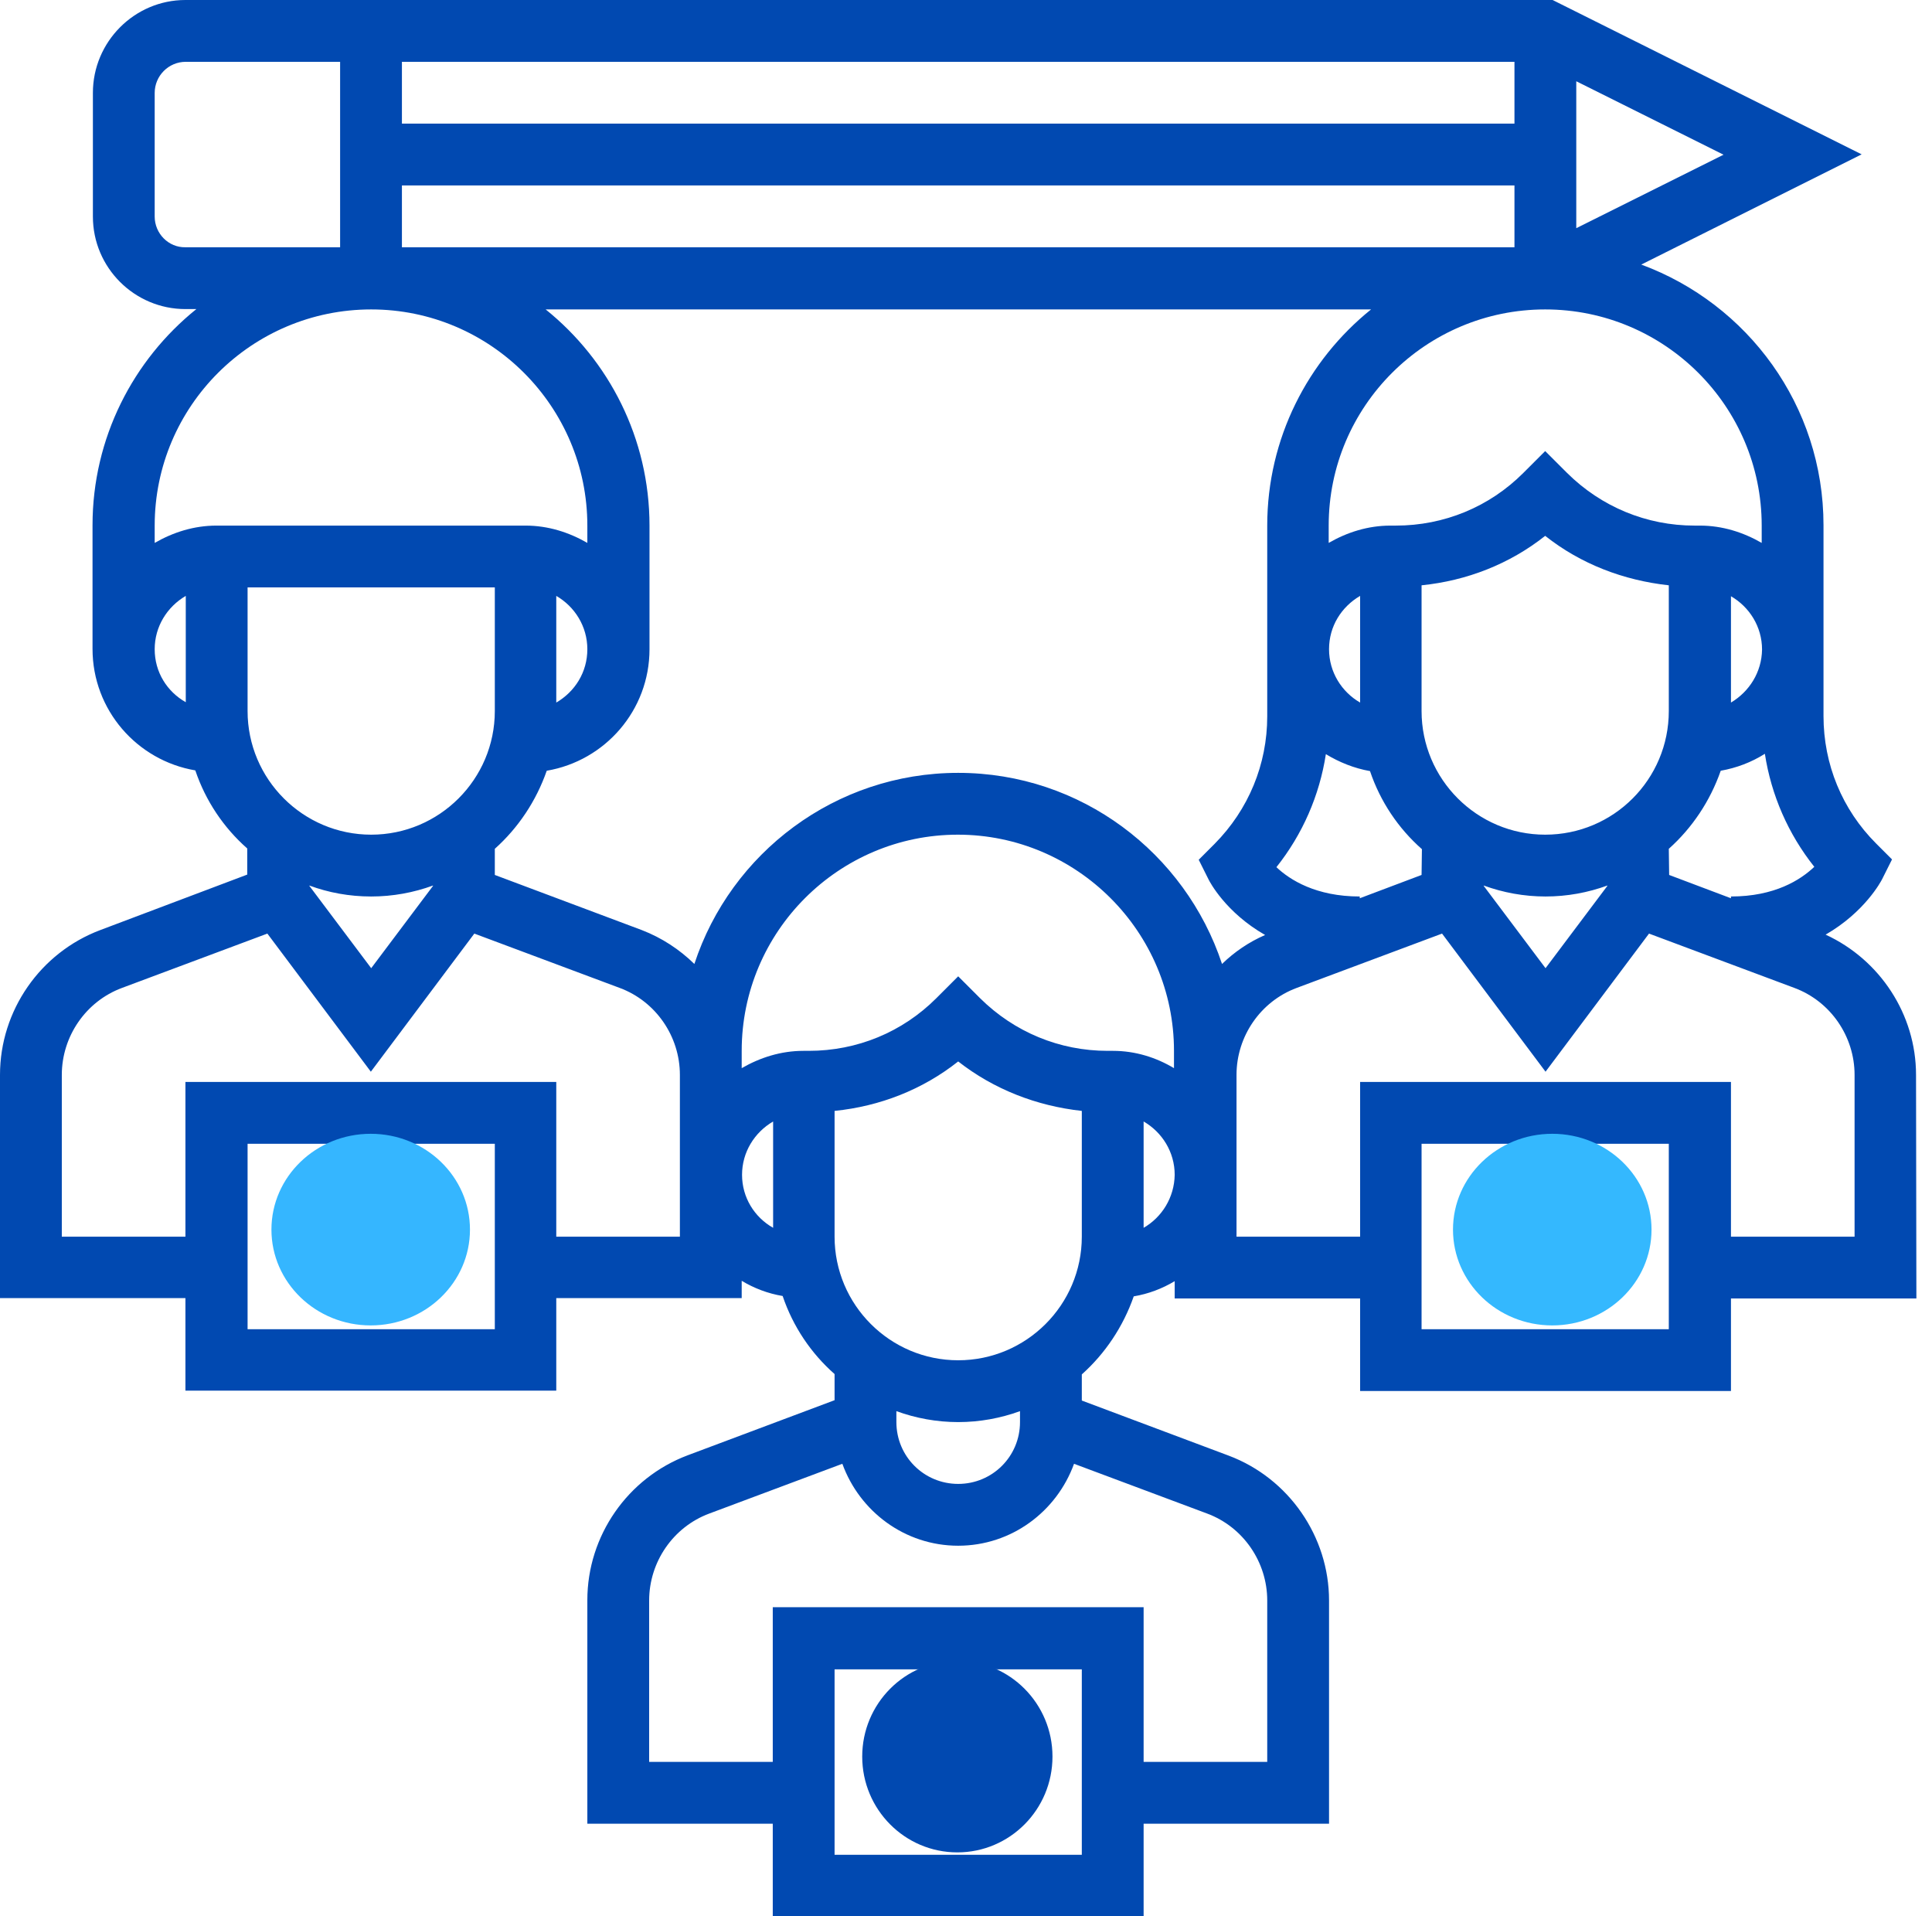
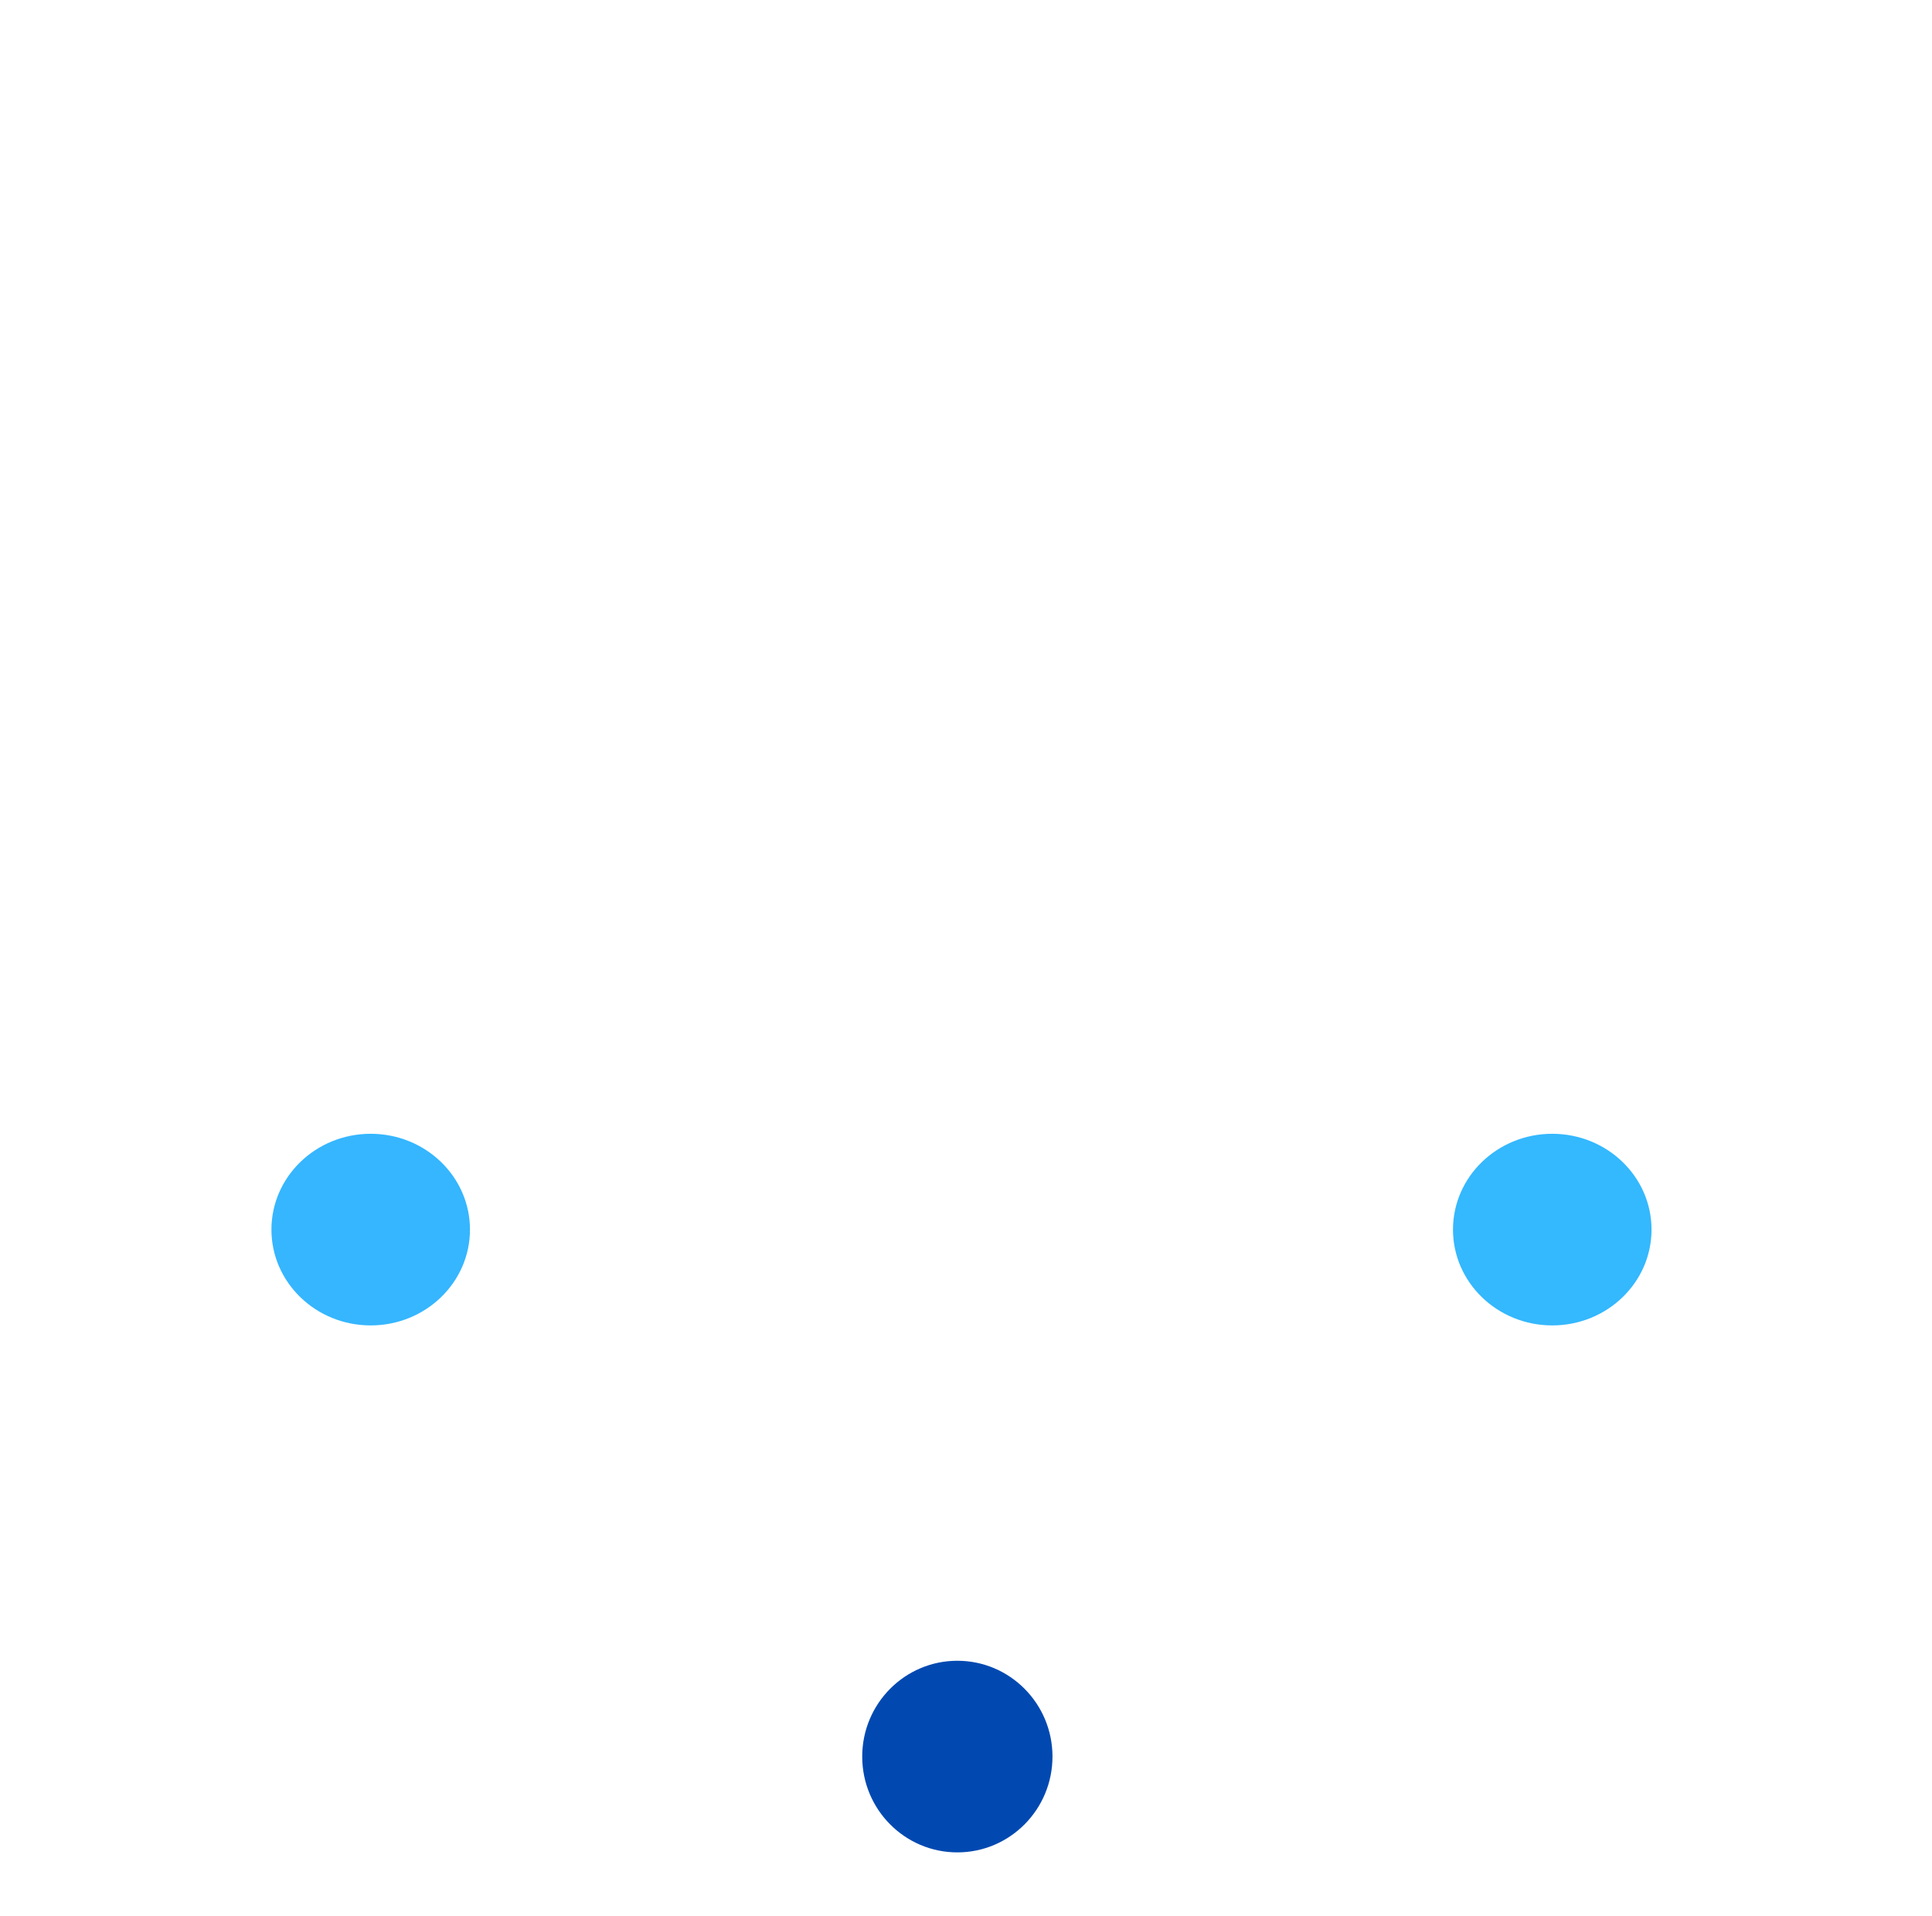
<svg xmlns="http://www.w3.org/2000/svg" width="121" height="120" viewBox="0 0 121 120" fill="none">
-   <path d="M120 67.311C120 63.528 117.744 60.099 114.337 58.529C116.793 57.113 117.81 55.189 117.876 55.056L118.496 53.818L117.5 52.822C115.377 50.699 114.205 47.867 114.205 44.837V32.892C114.205 25.393 109.449 19.023 102.791 16.568L116.594 9.666L97.239 0H11.613C8.428 0 5.818 2.61 5.818 5.818V13.559C5.818 16.767 8.428 19.355 11.613 19.355H12.299C8.339 22.54 5.795 27.429 5.795 32.892V40.634C5.795 44.461 8.582 47.624 12.232 48.243C12.874 50.146 14.002 51.827 15.484 53.132V54.769L6.282 58.242C2.522 59.657 0 63.285 0 67.311V81.29H11.613V87.086H34.839V81.29H46.452V80.206C47.226 80.671 48.089 81.003 49.017 81.158C49.659 83.06 50.787 84.741 52.269 86.046V87.683L43.067 91.134C39.307 92.549 36.785 96.177 36.785 100.203V114.205H48.398V120H71.624V114.205H83.237V100.225C83.237 96.221 80.715 92.571 76.955 91.156L67.753 87.705V86.068C69.213 84.763 70.341 83.082 71.005 81.18C71.934 81.025 72.796 80.693 73.57 80.229V81.312H85.183V87.108H108.409V81.312H120.022L120 67.311ZM89.032 54.791L85.161 56.251V56.14C82.418 56.14 80.782 55.1 79.941 54.304C81.578 52.247 82.64 49.814 83.038 47.226C83.878 47.735 84.807 48.111 85.803 48.288C86.444 50.19 87.572 51.871 89.054 53.176L89.032 54.791ZM76.535 60.365C74.234 53.419 67.709 48.398 60.011 48.398C52.313 48.398 45.766 53.419 43.488 60.365C42.559 59.458 41.453 58.728 40.192 58.242L30.99 54.791V53.154C32.45 51.849 33.578 50.168 34.242 48.265C37.891 47.646 40.678 44.483 40.678 40.656V32.914C40.678 27.451 38.135 22.562 34.175 19.377H85.869C81.91 22.562 79.366 27.451 79.366 32.914V44.859C79.366 47.867 78.194 50.699 76.07 52.844L75.075 53.84L75.694 55.078C75.76 55.211 76.756 57.136 79.233 58.551C78.216 58.993 77.309 59.613 76.535 60.365ZM69.7 65.806H69.368C66.359 65.806 63.528 64.634 61.383 62.511L60.011 61.139L58.64 62.511C56.516 64.634 53.685 65.806 50.654 65.806H50.323C48.907 65.806 47.602 66.227 46.452 66.89V65.806C46.452 58.33 52.535 52.269 59.989 52.269C67.443 52.269 73.526 58.352 73.526 65.806V66.89C72.42 66.227 71.115 65.806 69.7 65.806ZM15.506 44.527V36.785H30.99V44.527C30.99 48.796 27.517 52.269 23.248 52.269C18.979 52.269 15.506 48.796 15.506 44.527ZM34.839 37.316C35.989 37.98 36.785 39.218 36.785 40.656C36.785 42.094 36.011 43.311 34.839 43.996V37.316ZM25.172 11.613H94.85V15.484H25.172V11.613ZM94.85 7.742H25.172V3.871H94.85V7.742ZM108.409 43.996V37.338C109.559 38.002 110.356 39.241 110.356 40.678C110.334 42.094 109.559 43.311 108.409 43.996ZM96.774 52.269C92.505 52.269 89.032 48.796 89.032 44.527V36.653C91.864 36.365 94.54 35.325 96.774 33.556C99.008 35.325 101.685 36.343 104.516 36.653V44.527C104.516 48.796 101.065 52.269 96.774 52.269ZM85.183 43.996C84.033 43.333 83.237 42.094 83.237 40.656C83.237 39.218 84.011 38.002 85.183 37.316V43.996ZM92.925 55.454C94.142 55.897 95.447 56.14 96.796 56.14C98.146 56.14 99.451 55.897 100.667 55.454V55.477L96.796 60.63L92.925 55.477V55.454V55.454ZM104.516 53.154C105.976 51.849 107.104 50.168 107.768 48.265C108.763 48.089 109.692 47.735 110.533 47.204C110.931 49.792 111.993 52.225 113.629 54.282C112.767 55.1 111.152 56.14 108.409 56.14V56.251L104.538 54.791L104.516 53.154ZM110.334 32.914V33.998C109.183 33.335 107.878 32.914 106.463 32.914H106.131C103.123 32.914 100.291 31.742 98.146 29.618L96.774 28.247L95.403 29.618C93.279 31.742 90.448 32.914 87.418 32.914H87.086C85.67 32.914 84.365 33.335 83.215 33.998V32.914C83.215 25.438 89.298 19.377 96.774 19.377C104.251 19.377 110.334 25.438 110.334 32.914ZM98.721 14.289V5.088L107.945 9.688L98.721 14.289ZM9.688 13.559V5.818C9.688 4.756 10.551 3.871 11.635 3.871H21.301V15.484H11.613C10.551 15.506 9.688 14.621 9.688 13.559ZM23.248 19.377C30.724 19.377 36.785 25.46 36.785 32.914V33.998C35.635 33.335 34.33 32.914 32.914 32.914H13.559C12.144 32.914 10.839 33.335 9.688 33.998V32.914C9.688 25.438 15.771 19.377 23.248 19.377ZM9.688 40.656C9.688 39.241 10.463 38.002 11.635 37.316V43.974C10.463 43.311 9.688 42.094 9.688 40.656ZM23.248 56.14C24.597 56.14 25.902 55.897 27.119 55.454V55.477L23.248 60.63L19.377 55.477V55.454C20.571 55.897 21.877 56.14 23.248 56.14ZM30.99 83.237H15.506V71.624H30.99V83.237ZM42.581 77.442H34.839V67.753H11.613V77.442H3.871V67.311C3.871 64.9 5.375 62.71 7.631 61.869L16.745 58.463L23.226 67.112L29.707 58.463L38.82 61.869C41.077 62.71 42.581 64.9 42.581 67.311V77.442ZM46.474 73.57C46.474 72.155 47.248 70.916 48.42 70.23V76.888C47.248 76.225 46.474 74.986 46.474 73.57ZM67.753 116.151H52.269V104.538H67.753V116.151ZM79.366 100.225V110.334H71.624V100.645H48.398V110.334H40.656V100.225C40.656 97.814 42.16 95.624 44.417 94.783L52.756 91.665C53.84 94.651 56.671 96.796 60.011 96.796C63.351 96.796 66.183 94.651 67.266 91.665L75.606 94.783C77.862 95.624 79.366 97.814 79.366 100.225ZM63.882 89.054C63.882 91.2 62.157 92.925 60.011 92.925C57.865 92.925 56.14 91.2 56.14 89.054V88.369C57.357 88.811 58.662 89.054 60.011 89.054C61.36 89.054 62.665 88.811 63.882 88.369V89.054ZM60.011 85.183C55.742 85.183 52.269 81.711 52.269 77.442V69.567C55.1 69.279 57.777 68.24 60.011 66.47C62.245 68.218 64.922 69.257 67.753 69.567V77.442C67.753 81.711 64.28 85.183 60.011 85.183ZM71.624 76.888V70.23C72.774 70.894 73.57 72.133 73.57 73.57C73.548 74.986 72.774 76.225 71.624 76.888ZM104.516 83.237H89.032V71.624H104.516V83.237ZM116.151 77.442H108.409V67.753H85.183V77.442H77.442V67.311C77.442 64.9 78.946 62.71 81.202 61.869L90.315 58.463L96.796 67.112L103.277 58.463L112.391 61.869C114.647 62.71 116.151 64.9 116.151 67.311V77.442Z" fill="#0149B1" />
-   <path d="M56.14 108.409H63.882V112.28H56.14V108.409Z" fill="#0149B1" />
-   <path d="M19.355 75.495H27.097V79.366H19.355V75.495Z" fill="#0149B1" />
  <path d="M92.925 75.495H100.667V79.366H92.925V75.495Z" fill="#0149B1" />
  <ellipse rx="6.217" ry="6" transform="matrix(1 0 0 -1 23.217 77)" fill="#35B6FF" />
  <ellipse rx="5.958" ry="6" transform="matrix(1 0 0 -1 59.958 110)" fill="#0149B1" />
  <ellipse rx="6.217" ry="6" transform="matrix(1 0 0 -1 97.217 77)" fill="#34B8FE" />
</svg>